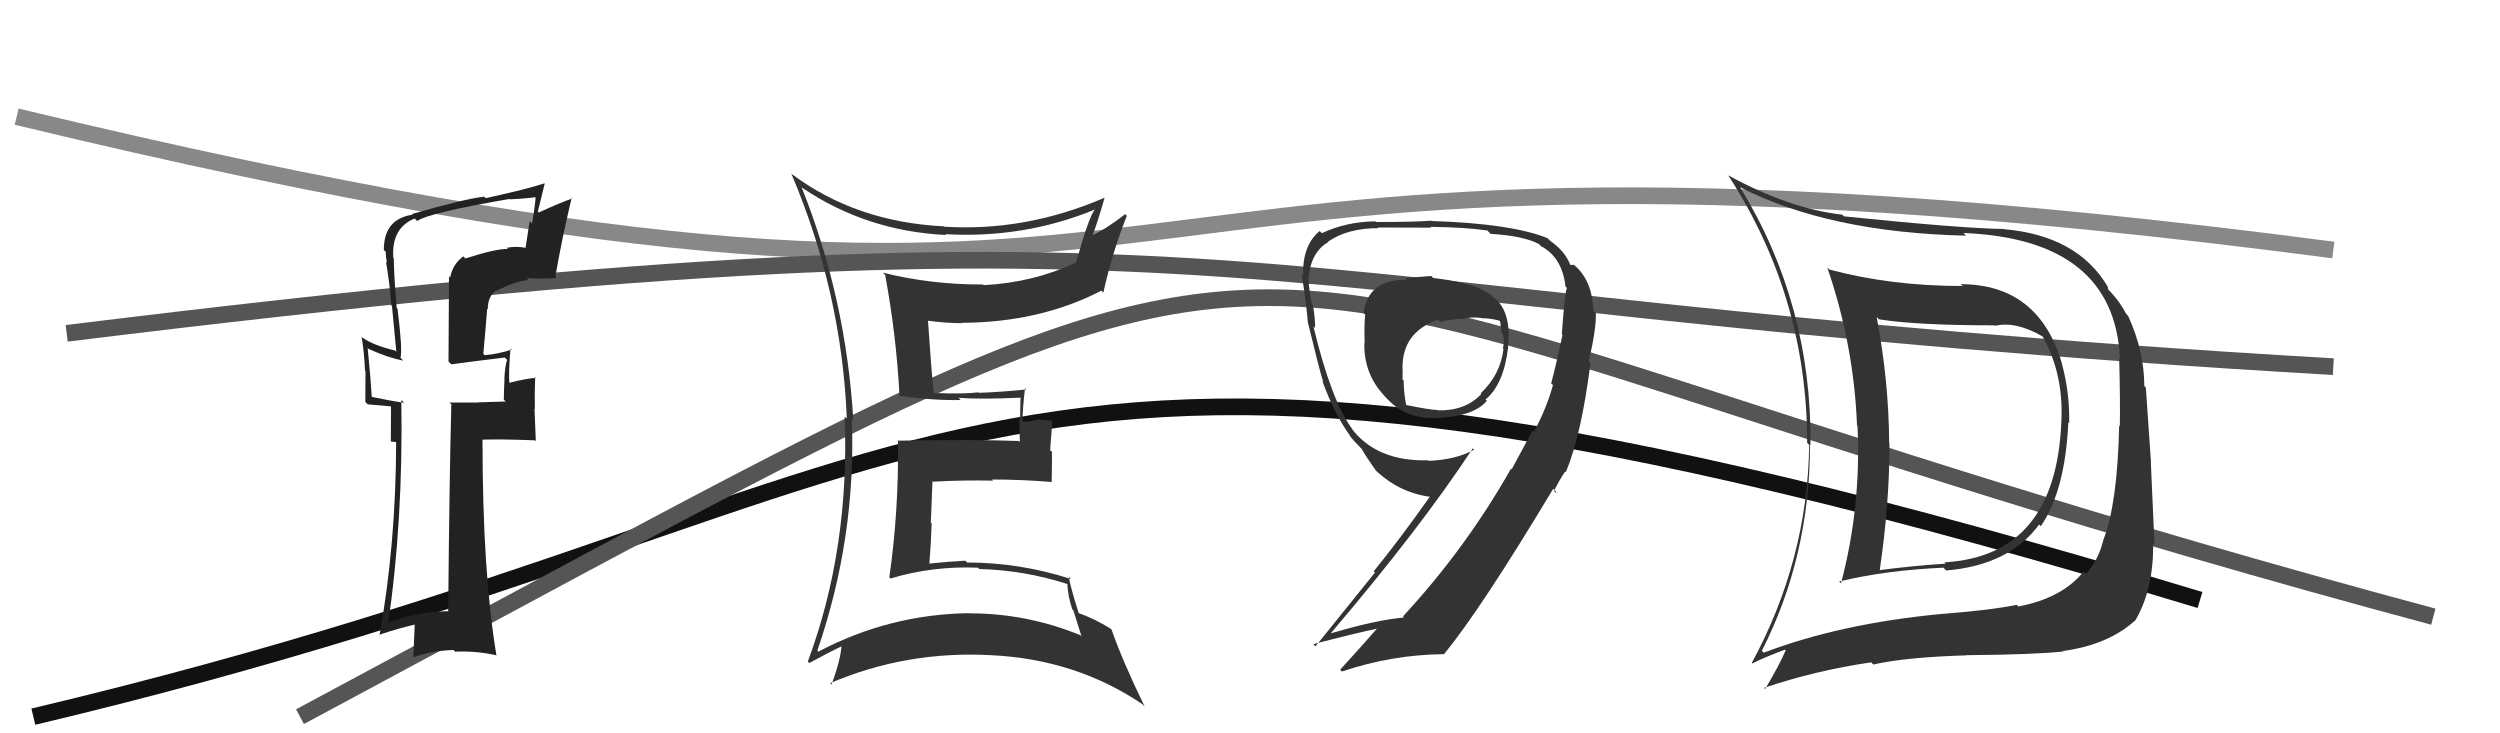
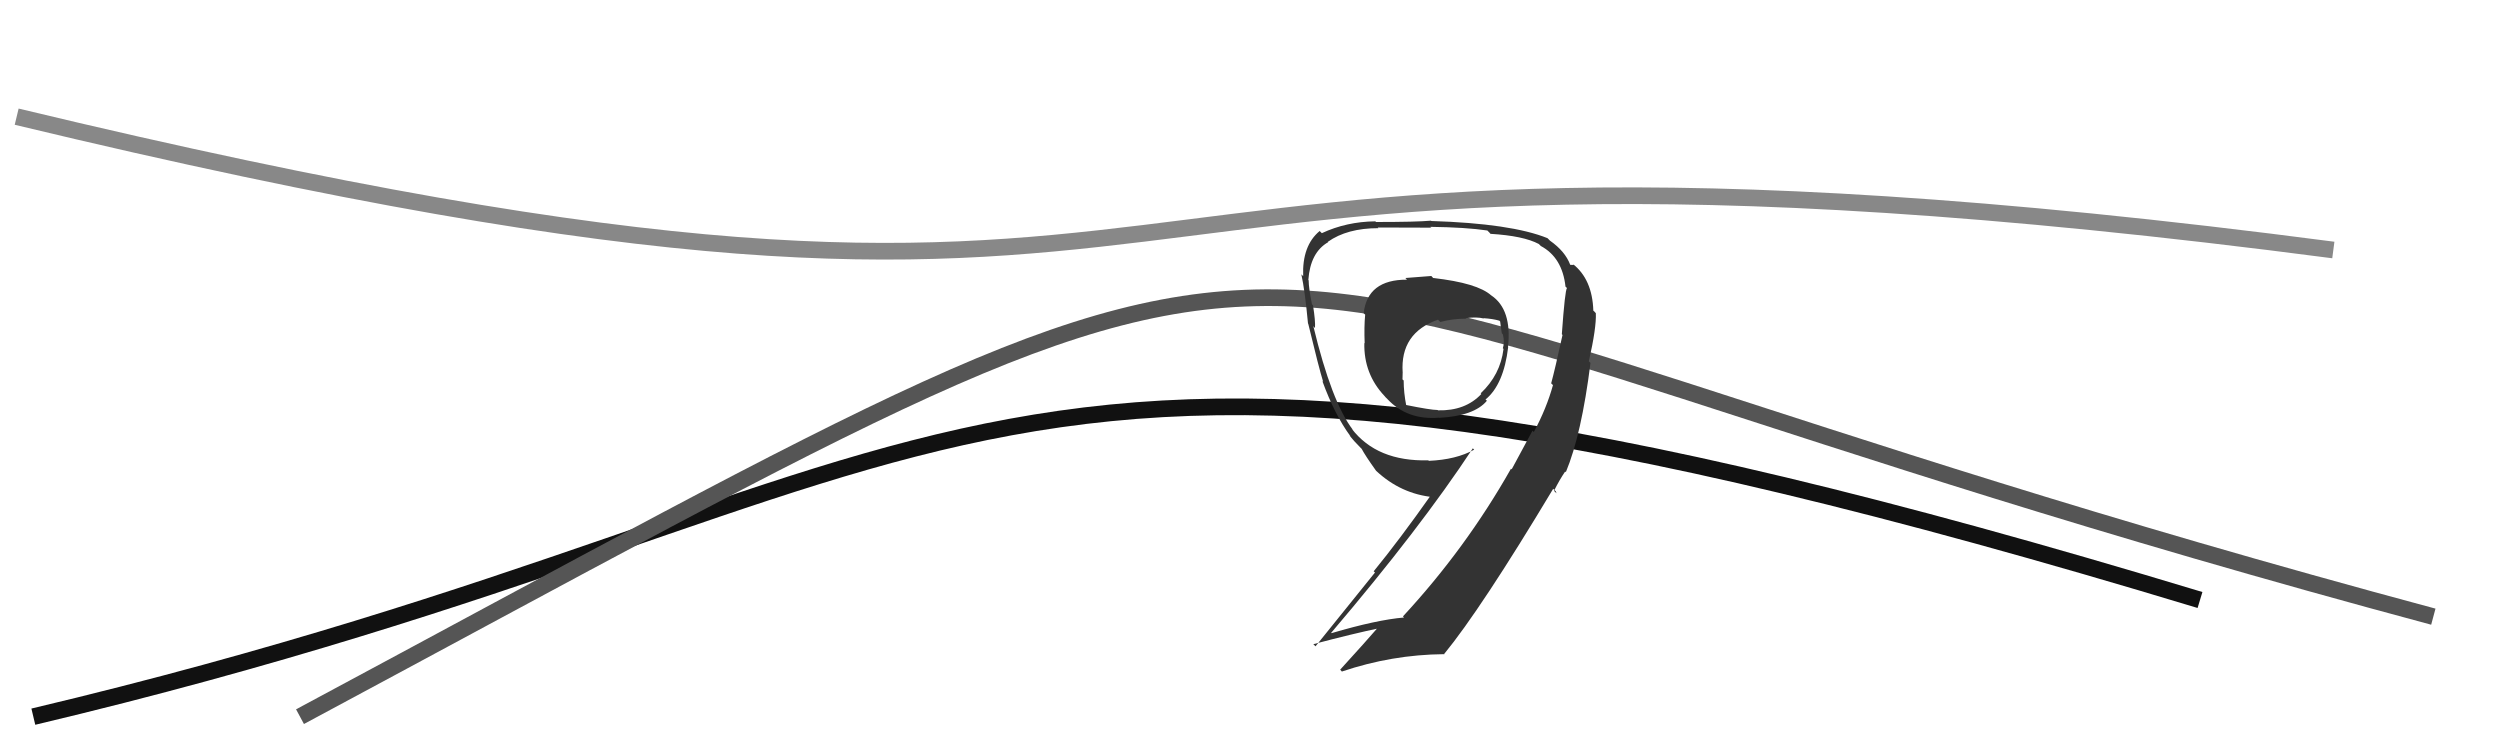
<svg xmlns="http://www.w3.org/2000/svg" width="150" height="44" viewBox="0,0,150,44">
  <path d="M2 43 C61 29,56 13,132 36" stroke="#111" fill="none" />
  <path d="M1 7 C80 26,56 4,140 15" stroke="#888" fill="none" />
  <path d="M18 43 C87 6,64 15,146 37" stroke="#555" fill="none" />
-   <path d="M4 20 C77 11,71 18,140 22" stroke="#555" fill="none" />
-   <path fill="#333" d="M117.68 17.09L117.81 17.22L117.74 17.16Q113.45 17.16 109.76 16.17L109.65 16.06L109.64 16.06Q111.23 20.69 111.42 25.52L111.32 25.43L111.45 25.55Q111.68 30.39 110.46 35.00L110.28 34.82L110.36 34.89Q113.10 34.22 116.61 34.06L116.72 34.18L116.77 34.23Q120.56 33.91 122.35 31.47L122.42 31.54L122.45 31.57Q123.91 29.45 124.10 25.34L124.04 25.28L124.15 25.39Q124.19 23.60 123.73 21.89L123.64 21.80L123.74 21.89Q122.36 17.05 117.63 17.05ZM105.84 39.17L105.83 39.16L105.71 39.05Q108.60 33.37 108.60 26.67L108.76 26.82L108.63 26.70Q108.71 18.25 104.41 11.24L104.46 11.29L104.38 11.22Q109.70 13.95 117.96 14.14L117.87 14.05L117.81 13.98Q126.85 14.35 127.20 21.51L127.05 21.36L127.15 21.46Q127.22 24.12 127.19 25.57L127.29 25.67L127.15 25.53Q127.05 30.20 126.21 32.37L126.33 32.48L126.21 32.36Q125.92 33.59 125.16 34.43L125.03 34.30L125.02 34.29Q123.73 35.89 121.10 36.39L121.09 36.37L121.00 36.29Q119.46 36.61 116.45 36.84L116.53 36.92L116.46 36.84Q110.43 37.41 105.83 39.16ZM123.67 38.96L123.83 39.11L123.77 39.06Q126.49 38.70 128.13 37.21L128.12 37.20L128.13 37.21Q129.22 35.34 129.19 32.60L129.28 32.69L129.27 32.68Q129.21 31.24 129.05 27.74L129.06 27.75L128.75 23.25L128.66 23.16Q128.65 21.05 127.69 18.96L127.71 18.98L127.57 18.83Q127.10 17.95 126.42 17.30L126.50 17.38L126.46 17.20L126.47 17.21Q124.66 14.14 120.24 13.75L120.30 13.81L120.23 13.74Q117.64 13.70 110.63 12.98L110.51 12.85L110.54 12.88Q107.37 12.53 103.67 10.51L103.54 10.38L103.70 10.53Q108.43 17.82 108.43 26.57L108.50 26.64L108.55 26.69Q108.46 33.60 105.11 39.77L105.09 39.75L105.14 39.81Q105.76 39.48 107.10 38.98L107.03 38.92L107.14 39.02Q106.79 39.85 105.91 41.34L105.85 41.28L105.85 41.27Q108.92 40.23 112.27 39.74L112.21 39.68L112.40 39.87Q114.36 39.43 118.02 39.32L117.94 39.25L118.01 39.31Q121.97 39.28 123.80 39.09ZM123.74 25.36L123.85 25.47L123.68 25.30Q123.36 33.36 116.66 33.74L116.69 33.77L116.74 33.82Q114.81 33.94 112.75 34.21L112.61 34.06L112.78 34.24Q113.37 30.26 113.37 26.61L113.41 26.64L113.35 26.59Q113.33 22.87 112.60 19.02L112.70 19.12L112.74 19.16Q115.00 19.52 119.69 19.52L119.61 19.44L119.71 19.55Q120.94 19.25 122.58 20.20L122.67 20.29L122.55 20.17Q123.83 22.44 123.68 25.30Z" />
-   <path fill="#333" d="M48.13 11.26L48.27 11.39L48.15 11.28Q52.00 13.87 56.76 14.10L56.80 14.13L56.72 14.05Q61.44 14.32 65.70 12.57L65.59 12.45L65.70 12.56Q65.33 12.99 64.56 15.77L64.63 15.84L64.55 15.76Q61.98 16.96 59.01 17.11L59.01 17.10L58.98 17.07Q55.86 17.08 52.97 16.36L53.09 16.48L53.11 16.50Q53.78 20.10 53.97 23.75L54.02 23.80L53.96 23.75Q56.04 24.04 57.64 24.00L57.53 23.89L57.51 23.87Q58.83 23.97 61.23 23.86L61.16 23.79L61.23 23.86Q61.21 24.53 61.21 25.21L61.16 25.16L61.19 26.52L61.13 26.46Q58.63 26.36 53.83 26.44L53.97 26.57L53.88 26.48Q53.93 30.65 53.36 34.64L53.45 34.73L53.43 34.71Q55.94 33.95 58.68 34.06L58.73 34.11L58.76 34.14Q61.45 34.21 64.04 35.04L64.10 35.11L64.04 35.05Q64.08 35.80 64.34 36.57L64.40 36.62L64.89 38.18L64.82 38.11Q61.61 36.80 58.18 36.80L58.23 36.85L58.17 36.79Q53.36 36.85 49.10 39.10L49.06 39.06L49.04 39.04Q51.38 32.24 51.11 25.12L51.02 25.03L51.20 25.21Q50.76 17.88 48.09 11.22ZM48.52 39.74L48.58 39.80L48.56 39.78Q49.84 39.08 50.60 38.73L50.61 38.74L50.50 38.64Q50.46 39.55 49.89 41.07L49.78 40.96L49.81 40.99Q54.37 39.04 59.43 39.31L59.35 39.22L59.44 39.31Q64.55 39.55 68.54 42.25L68.68 42.39L68.68 42.39Q67.37 39.71 66.69 37.77L66.63 37.71L66.64 37.72Q65.64 37.10 64.65 36.76L64.73 36.84L64.74 36.84Q64.27 35.39 64.12 34.59L64.20 34.68L64.26 34.74Q61.19 33.75 58.03 33.75L57.89 33.61L57.92 33.64Q56.84 33.70 55.69 33.82L55.62 33.74L55.76 33.88Q55.86 32.62 55.90 31.40L55.85 31.35L55.95 28.86L55.99 28.90Q57.79 28.80 59.58 28.84L59.53 28.78L59.52 28.77Q61.31 28.77 63.09 28.92L63.09 28.92L63.10 28.93Q63.12 28.08 63.12 27.12L63.01 27.01L63.14 25.23L62.19 25.17L62.21 25.18Q61.84 25.31 61.39 25.31L61.36 25.28L61.35 25.28Q61.35 24.59 61.50 23.30L61.49 23.28L61.58 23.37Q59.91 23.53 58.73 23.57L58.66 23.50L58.71 23.54Q57.86 23.65 56.04 23.58L55.93 23.47L56.02 23.56Q55.87 22.08 55.68 19.26L55.74 19.32L55.66 19.24Q56.73 19.39 57.72 19.39L57.75 19.43L57.69 19.37Q62.39 19.35 66.08 17.44L66.19 17.55L66.20 17.56Q66.73 15.16 67.61 12.95L67.52 12.86L67.51 12.85Q66.29 13.80 65.45 14.15L65.52 14.22L65.52 14.21Q65.82 13.45 66.27 11.89L66.15 11.76L66.26 11.87Q61.52 13.91 56.64 13.60L56.64 13.59L56.63 13.58Q51.37 13.32 47.53 10.46L47.55 10.49L47.47 10.40Q50.50 17.51 50.81 25.12L50.68 24.99L50.68 25.00Q50.99 32.92 48.47 39.69Z" />
-   <path fill="#222" d="M27.82 15.40L27.82 15.41L27.80 15.38Q27.16 15.85 27.01 16.65L26.94 16.58L26.91 21.69L27.08 21.86Q28.08 21.72 30.29 21.45L30.27 21.44L30.43 21.59Q30.30 21.92 30.26 22.76L30.28 22.77L30.27 22.76Q30.23 23.52 30.23 23.98L30.34 24.09L28.71 24.14L28.72 24.15Q27.85 24.15 26.97 24.15L26.93 24.11L27.08 24.26Q26.97 28.33 26.89 36.71L26.84 36.66L26.85 36.67Q24.64 36.74 23.16 37.43L23.17 37.44L23.27 37.54Q24.20 31.23 24.08 24.00L24.25 24.17L24.25 24.17Q23.54 24.07 22.24 23.80L22.32 23.88L22.31 23.87Q22.25 22.81 22.06 20.87L22.00 20.81L22.11 20.93Q23.24 21.45 24.20 21.64L24.18 21.62L24.03 21.47Q24.16 20.99 23.85 18.52L23.76 18.43L23.80 18.47Q23.63 16.46 23.63 15.51L23.43 15.32L23.60 15.48Q23.47 13.68 24.88 13.11L25.02 13.25L25.03 13.26Q25.72 12.77 30.56 11.94L30.52 11.90L30.58 11.96Q31.50 11.92 32.33 11.81L32.21 11.68L32.16 11.63Q32.08 12.54 31.92 13.42L31.78 13.27L31.53 14.89L31.50 14.86Q30.90 14.76 30.41 14.87L30.39 14.86L30.48 14.94Q29.82 14.90 27.92 15.51ZM33.38 16.66L33.26 16.54L33.32 16.61Q33.69 14.42 34.30 11.87L34.32 11.89L34.34 11.91Q33.62 12.15 32.33 12.75L32.27 12.70L32.68 11.02L32.67 11.00Q31.61 11.35 29.14 11.89L29.13 11.88L29.05 11.80Q27.92 11.92 24.72 12.84L24.60 12.72L24.76 12.88Q23.03 13.13 23.03 14.99L23.19 15.16L23.15 15.11Q23.14 15.41 23.22 15.75L23.10 15.63L23.16 15.69Q23.38 17.02 23.49 18.35L23.52 18.38L23.78 21.11L23.70 21.03Q22.40 20.72 21.75 20.26L21.77 20.28L21.70 20.21Q21.86 21.21 21.90 22.24L21.93 22.26L21.92 24.12L22.06 24.26Q22.64 24.31 23.44 24.38L23.46 24.41L23.45 26.49L23.88 26.54L23.77 26.43Q23.76 32.66 22.77 38.11L22.69 38.02L22.75 38.09Q23.85 37.71 25.03 37.44L24.89 37.30L24.80 39.45L24.79 39.44Q25.91 39.04 27.21 39.00L27.34 39.13L27.30 39.10Q28.50 39.04 29.76 39.31L29.74 39.29L29.79 39.34Q28.95 34.36 28.95 26.40L28.88 26.33L28.93 26.38Q30.00 26.34 32.10 26.42L32.15 26.47L32.07 24.53L32.09 24.55Q32.07 23.58 32.11 22.62L32.23 22.75L32.16 22.67Q31.62 22.70 30.55 22.97L30.64 23.05L30.56 22.98Q30.51 22.25 30.63 20.91L30.73 21.01L30.69 20.98Q29.89 21.24 29.09 21.31L29.13 21.36L29.00 21.23Q29.12 19.94 29.23 18.53L29.12 18.42L29.27 18.56Q29.26 17.76 29.79 17.42L29.83 17.45L29.82 17.44Q30.89 16.87 31.71 16.80L31.66 16.75L31.59 16.68Q32.56 16.75 33.39 16.68Z" />
  <path fill="#333" d="M85.88 16.56L85.87 16.56L84.32 16.68L84.42 16.78Q82.05 16.77 81.82 18.79L81.91 18.88L81.91 18.88Q81.84 19.61 81.88 20.60L81.92 20.64L81.86 20.58Q81.82 22.44 83.08 23.77L83.13 23.83L83.24 23.94Q84.44 25.22 86.34 25.06L86.34 25.06L86.35 25.07Q88.45 24.96 89.21 24.05L89.21 24.04L89.13 23.97Q90.22 23.08 90.49 20.83L90.39 20.73L90.48 20.83Q90.73 18.56 89.47 17.72L89.43 17.68L89.48 17.73Q88.65 16.98 85.99 16.68ZM92.05 25.94L91.95 25.84L90.70 28.16L90.66 28.12Q87.95 32.91 84.18 36.98L84.21 37.02L84.24 37.05Q82.60 37.19 79.89 37.99L79.96 38.06L79.87 37.97Q85.21 31.70 88.37 26.90L88.41 26.94L88.45 26.98Q87.37 27.58 85.73 27.65L85.70 27.62L85.70 27.62Q82.62 27.70 81.10 25.72L81.19 25.81L81.18 25.80Q79.90 24.14 78.80 19.57L78.87 19.65L78.90 19.68Q78.93 19.25 78.78 18.32L78.72 18.26L78.72 18.26Q78.52 17.28 78.52 16.82L78.56 16.86L78.50 16.80Q78.62 15.14 79.69 14.53L79.68 14.52L79.67 14.51Q80.83 13.69 82.70 13.69L82.69 13.68L82.66 13.65Q85.86 13.66 85.86 13.66L85.95 13.75L85.82 13.61Q87.98 13.64 89.24 13.83L89.37 13.96L89.43 14.03Q91.41 14.15 92.33 14.64L92.41 14.72L92.45 14.76Q93.74 15.45 93.93 17.20L94.03 17.29L94.02 17.28Q93.90 17.39 93.71 20.05L93.75 20.10L93.75 20.10Q93.30 22.16 93.07 23.00L93.15 23.08L93.18 23.10Q92.79 24.51 92.03 25.92ZM93.99 28.37L93.97 28.35L93.95 28.33Q94.89 26.08 95.43 21.77L95.48 21.82L95.33 21.68Q95.79 19.66 95.75 18.79L95.65 18.68L95.60 18.64Q95.54 16.75 94.36 15.83L94.42 15.90L94.22 15.89L94.21 15.88Q93.91 15.08 93.00 14.44L92.89 14.33L92.85 14.29Q90.68 13.41 85.88 13.26L85.87 13.25L85.86 13.24Q84.99 13.32 82.55 13.32L82.57 13.33L82.52 13.28Q80.79 13.30 79.31 13.99L79.34 14.02L79.18 13.86Q78.12 14.74 78.19 16.57L78.23 16.61L78.08 16.46Q78.29 17.39 78.48 19.41L78.60 19.53L78.49 19.41Q79.13 22.07 79.39 22.91L79.41 22.93L79.34 22.86Q80.08 24.89 81.03 26.18L81.02 26.18L80.95 26.11Q81.24 26.47 81.62 26.85L81.59 26.82L81.70 26.93Q81.91 27.33 82.56 28.24L82.61 28.29L82.58 28.26Q84.06 29.64 86.01 29.83L86.04 29.86L85.87 29.69Q83.98 32.37 82.42 34.28L82.50 34.35L78.93 38.78L78.80 38.65Q81.18 38.02 82.81 37.68L82.69 37.55L82.73 37.59Q81.97 38.47 80.41 40.18L80.51 40.29L80.52 40.29Q83.51 39.28 86.63 39.25L86.70 39.31L86.64 39.25Q88.85 36.56 93.19 29.33L93.35 29.48L93.39 29.60L93.24 29.45Q93.57 28.79 93.91 28.29ZM87.93 19.07L87.93 19.08L87.95 19.09Q88.58 19.00 89.03 19.11L88.88 18.95L89.01 19.09Q89.58 19.13 89.96 19.24L89.95 19.23L90.01 19.29Q90.04 19.58 90.11 20.00L90.27 20.16L90.17 20.06Q90.29 20.52 90.17 20.90L90.19 20.91L90.21 20.94Q90.02 22.49 88.84 23.60L88.83 23.59L88.88 23.64Q87.92 24.66 86.28 24.62L86.30 24.64L86.26 24.60Q85.84 24.60 84.32 24.29L84.36 24.34L84.38 24.36Q84.22 23.55 84.22 22.83L84.10 22.71L84.15 22.75Q84.16 22.57 84.16 22.34L84.17 22.36L84.16 22.35Q84.00 19.98 86.28 19.18L86.30 19.20L86.42 19.32Q87.14 19.12 87.98 19.12Z" />
</svg>